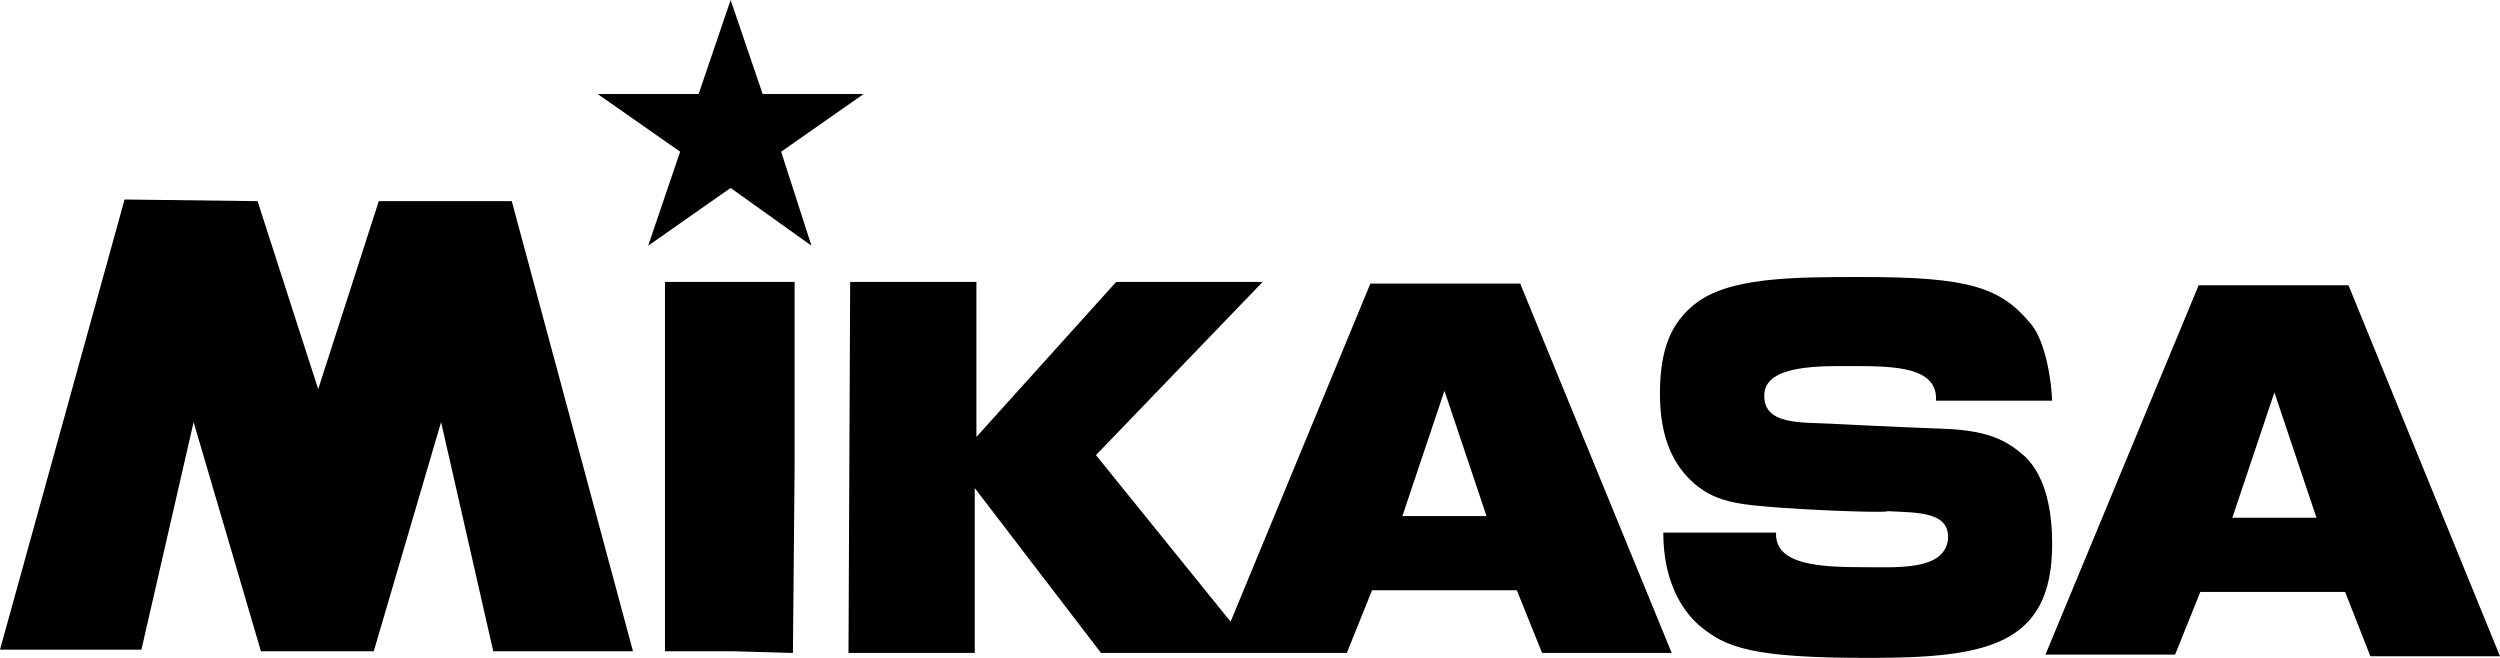
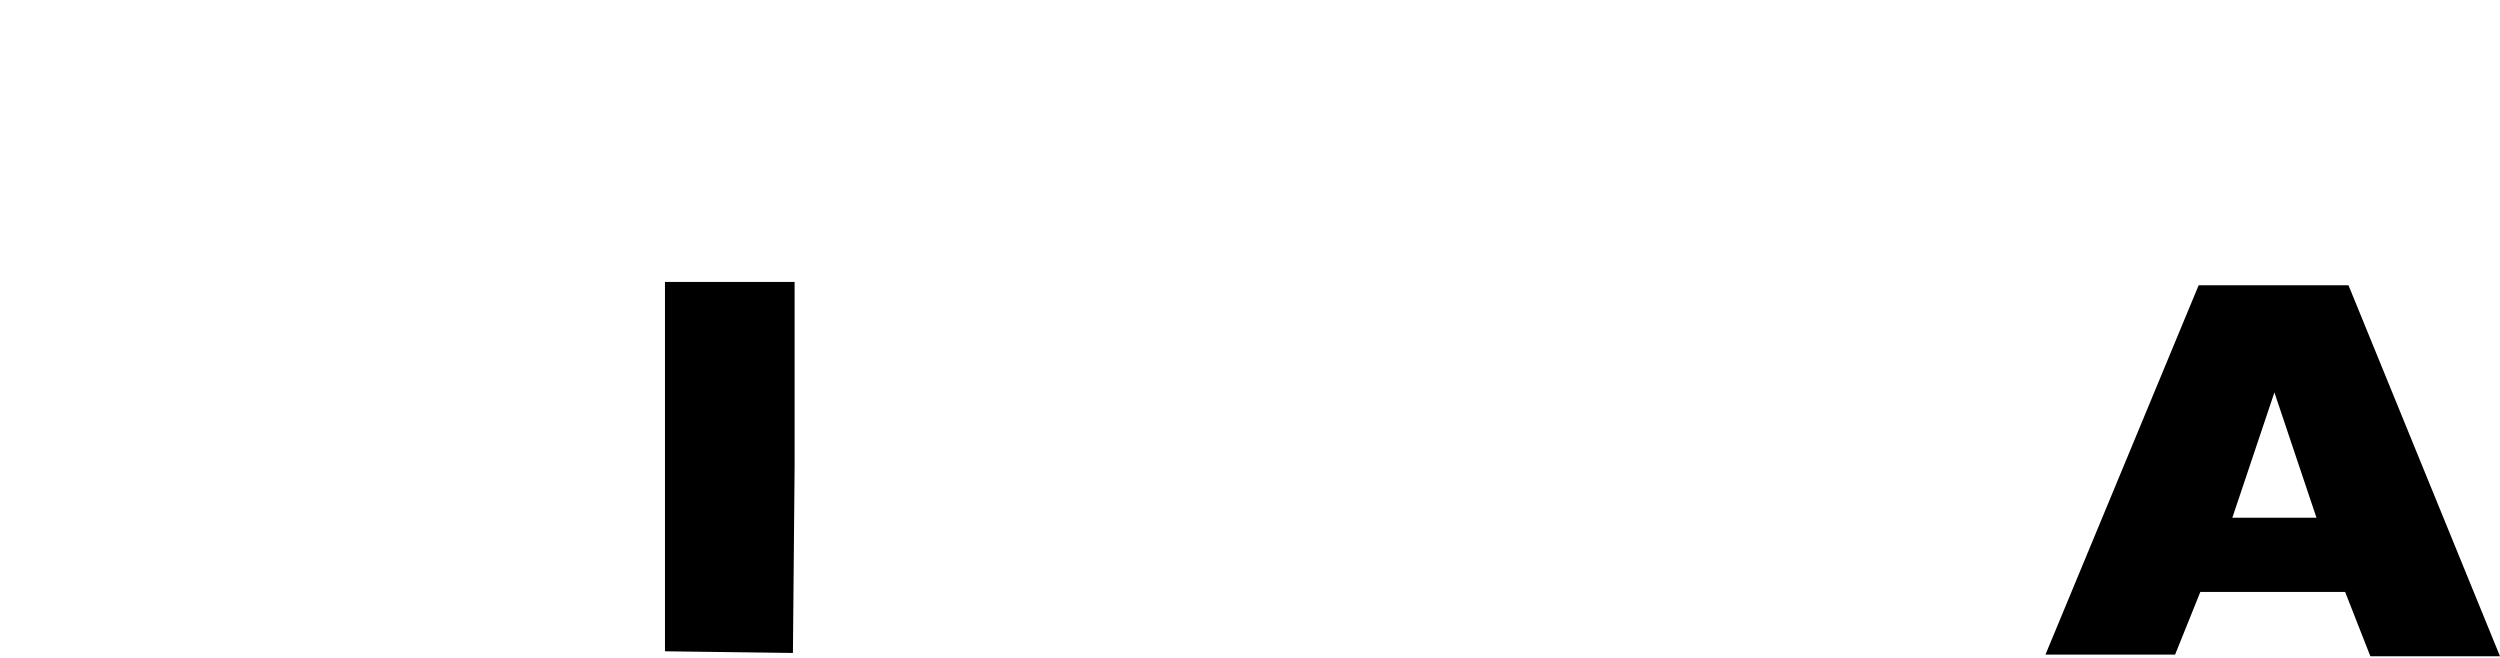
<svg xmlns="http://www.w3.org/2000/svg" width="76" height="20" viewBox="0 0 76 20" fill="none">
-   <path d="M46.214 8.622H41.659L37.411 18.897L37.207 18.647L33.317 13.835L38.384 8.571H33.931L29.683 13.283V8.571H25.845L25.794 19.85H29.632V14.837L33.471 19.85H40.943L41.71 17.945H46.112L46.88 19.85H50.82L46.214 8.622ZM42.632 15.689L43.911 11.88L45.191 15.689H42.632Z" fill="black" />
  <path d="M72.059 19.95H76L71.394 8.672H66.839L62.182 19.9H66.123L66.89 17.995H71.292L72.059 19.95ZM67.863 15.739L69.142 11.93L70.421 15.739H67.863Z" fill="black" />
-   <path d="M24.105 19.85L24.156 14.185V8.571H20.215V19.799H22.314L24.105 19.85Z" fill="black" />
-   <path d="M54.198 15.439C52.867 15.338 52.1 15.288 51.383 14.586C50.923 14.135 50.462 13.383 50.462 11.98C50.462 10.576 50.82 9.825 51.486 9.273C52.509 8.421 54.505 8.421 56.603 8.421C59.828 8.421 60.8 8.722 61.721 9.825C62.08 10.226 62.335 11.178 62.386 12.181H58.855C58.906 11.178 57.678 11.128 56.347 11.128C55.375 11.128 53.686 11.078 53.635 11.98C53.584 12.932 54.761 12.832 55.682 12.882C55.682 12.882 57.627 12.982 59.06 13.033C60.595 13.083 61.107 13.484 61.568 13.885C62.233 14.536 62.386 15.639 62.386 16.541C62.386 19.649 60.339 20 56.808 20C53.277 20 52.458 19.699 51.639 18.997C51.076 18.496 50.564 17.594 50.564 16.191H53.993C53.942 17.193 55.375 17.243 56.706 17.243C57.678 17.243 59.06 17.343 59.214 16.441C59.316 15.539 58.292 15.589 57.371 15.539C57.422 15.589 55.631 15.539 54.198 15.439Z" fill="black" />
-   <path d="M22.211 0L21.239 2.857H18.168L20.676 4.612L19.704 7.469L22.211 5.714L24.668 7.469L23.747 4.612L26.255 2.857H23.184L22.211 0Z" fill="black" />
-   <path d="M9.673 11.83L7.83 6.115L3.787 6.065L0 19.749H4.299L5.886 12.832L7.933 19.799H11.362L13.409 12.832L14.995 19.799H19.243L15.558 6.115H11.515L9.673 11.83Z" fill="black" />
+   <path d="M24.105 19.85L24.156 14.185V8.571H20.215V19.799L24.105 19.85Z" fill="black" />
</svg>